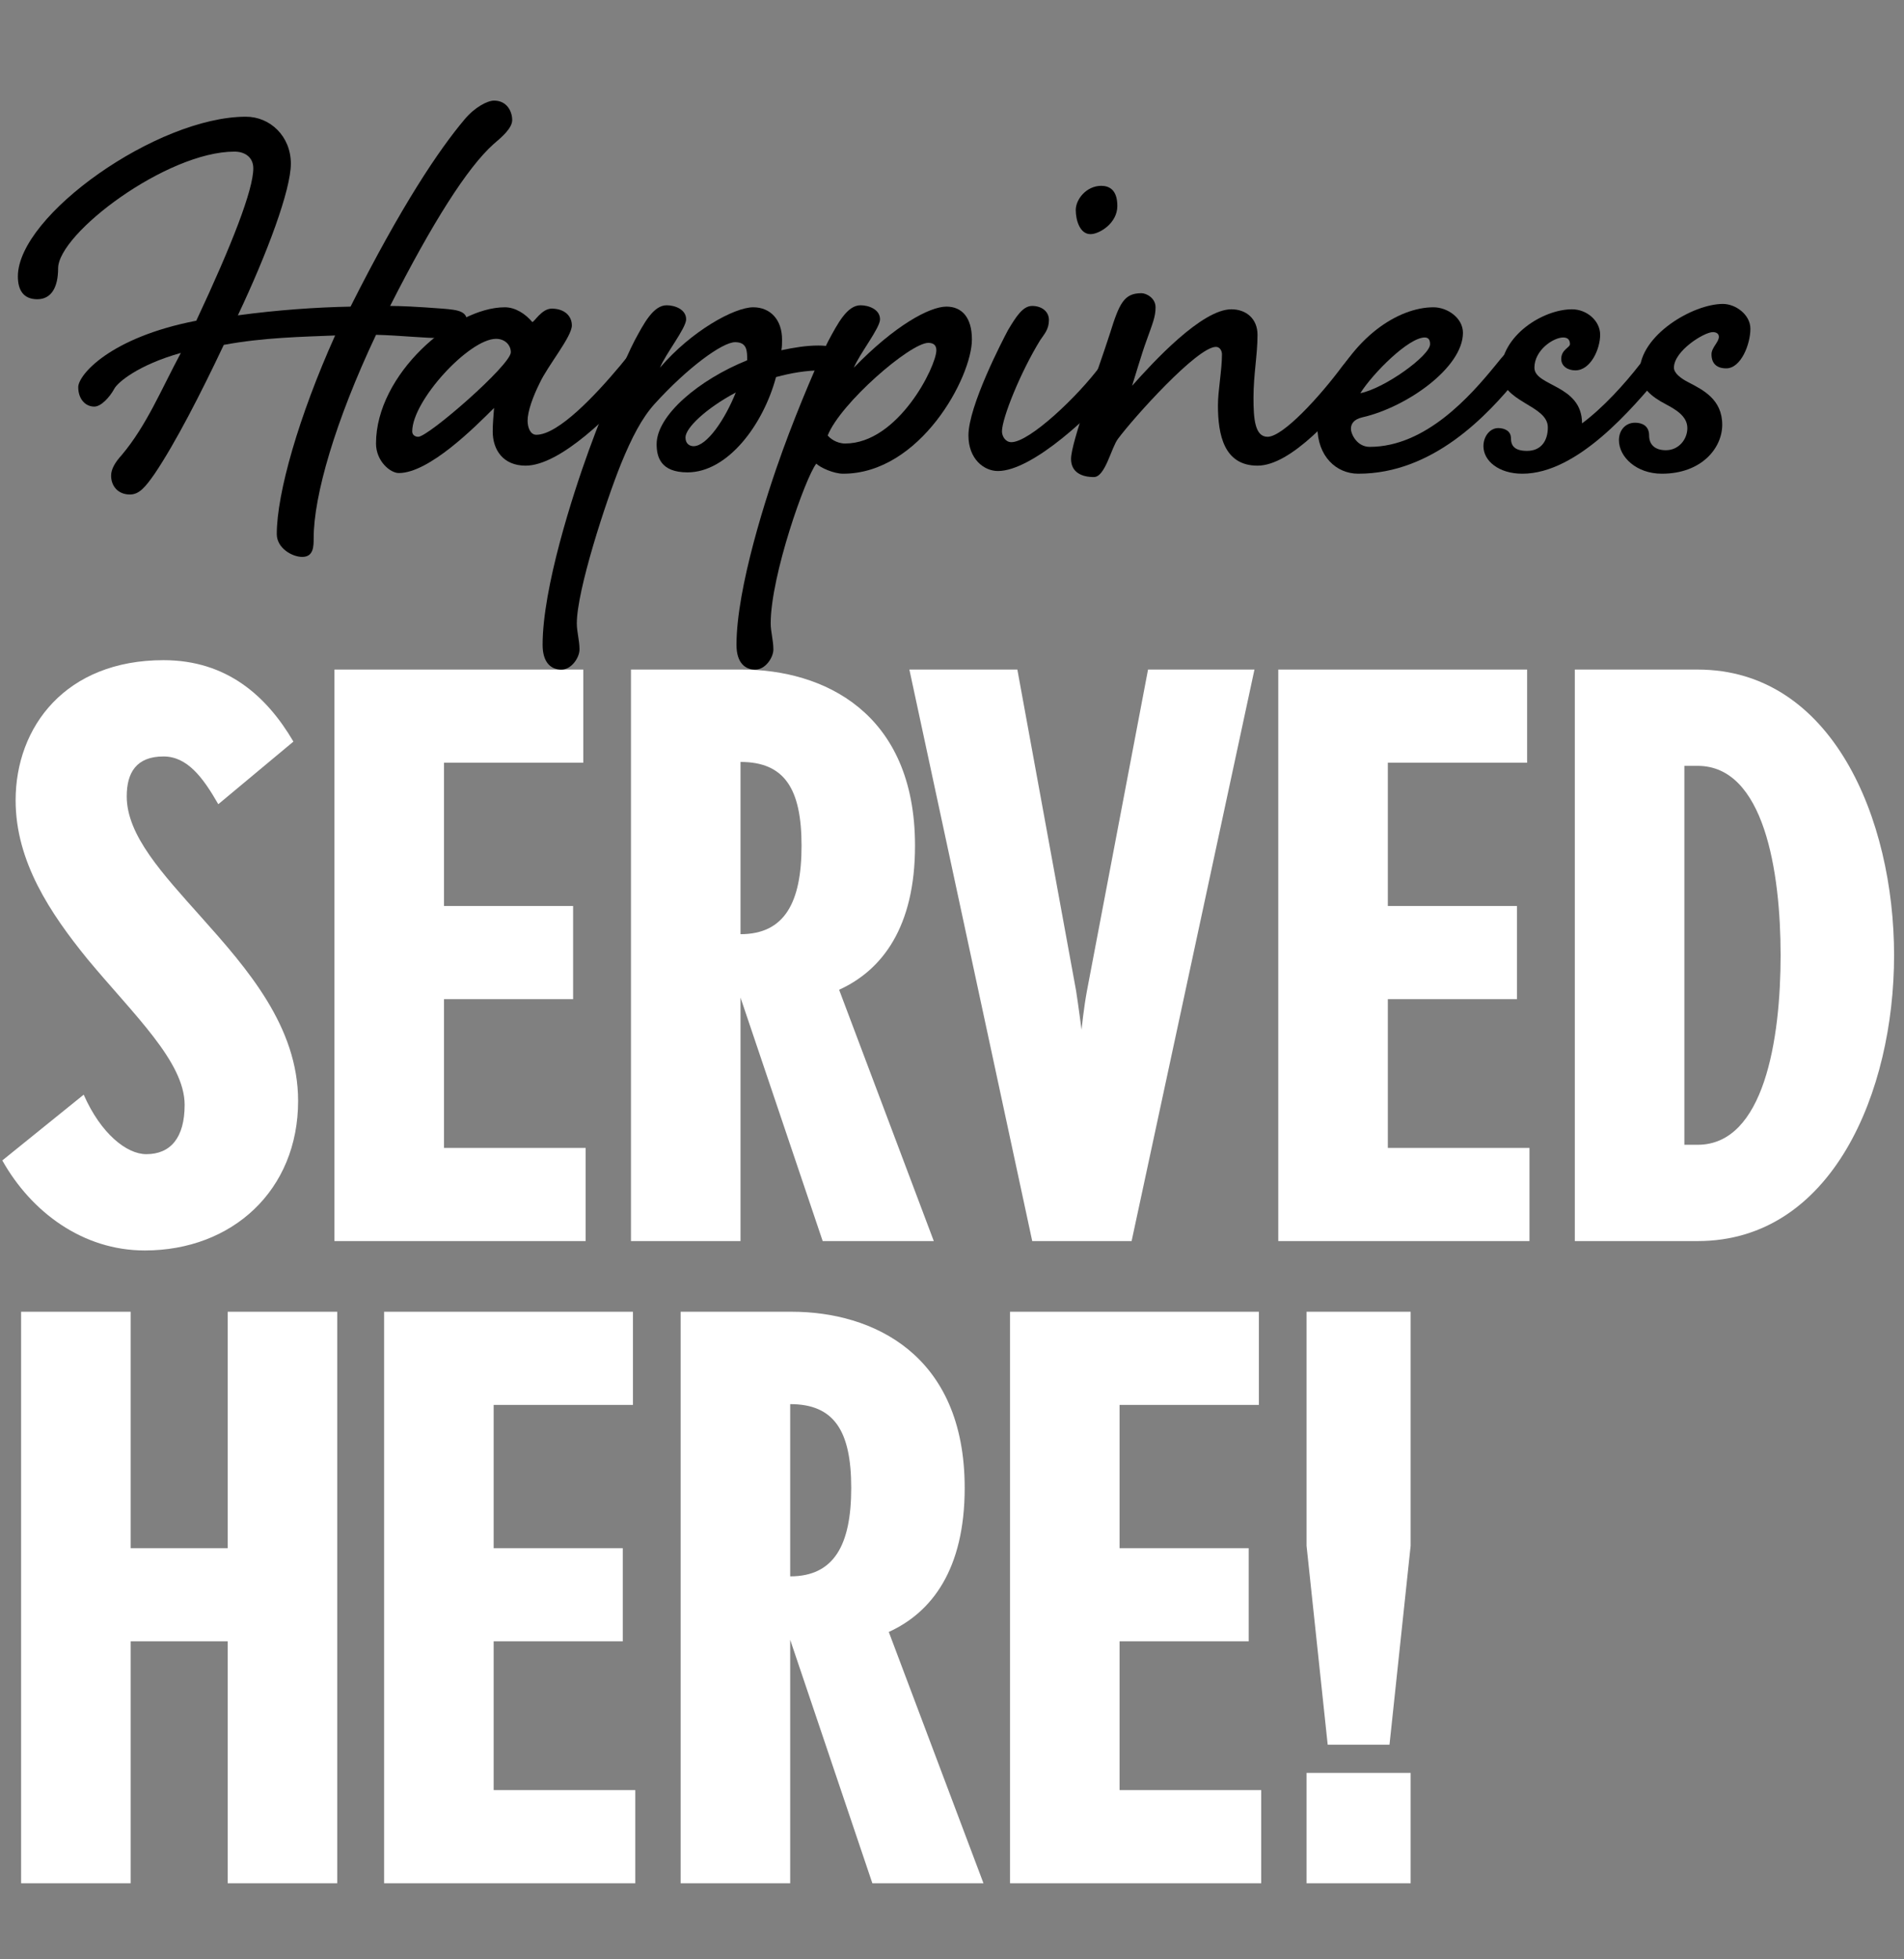
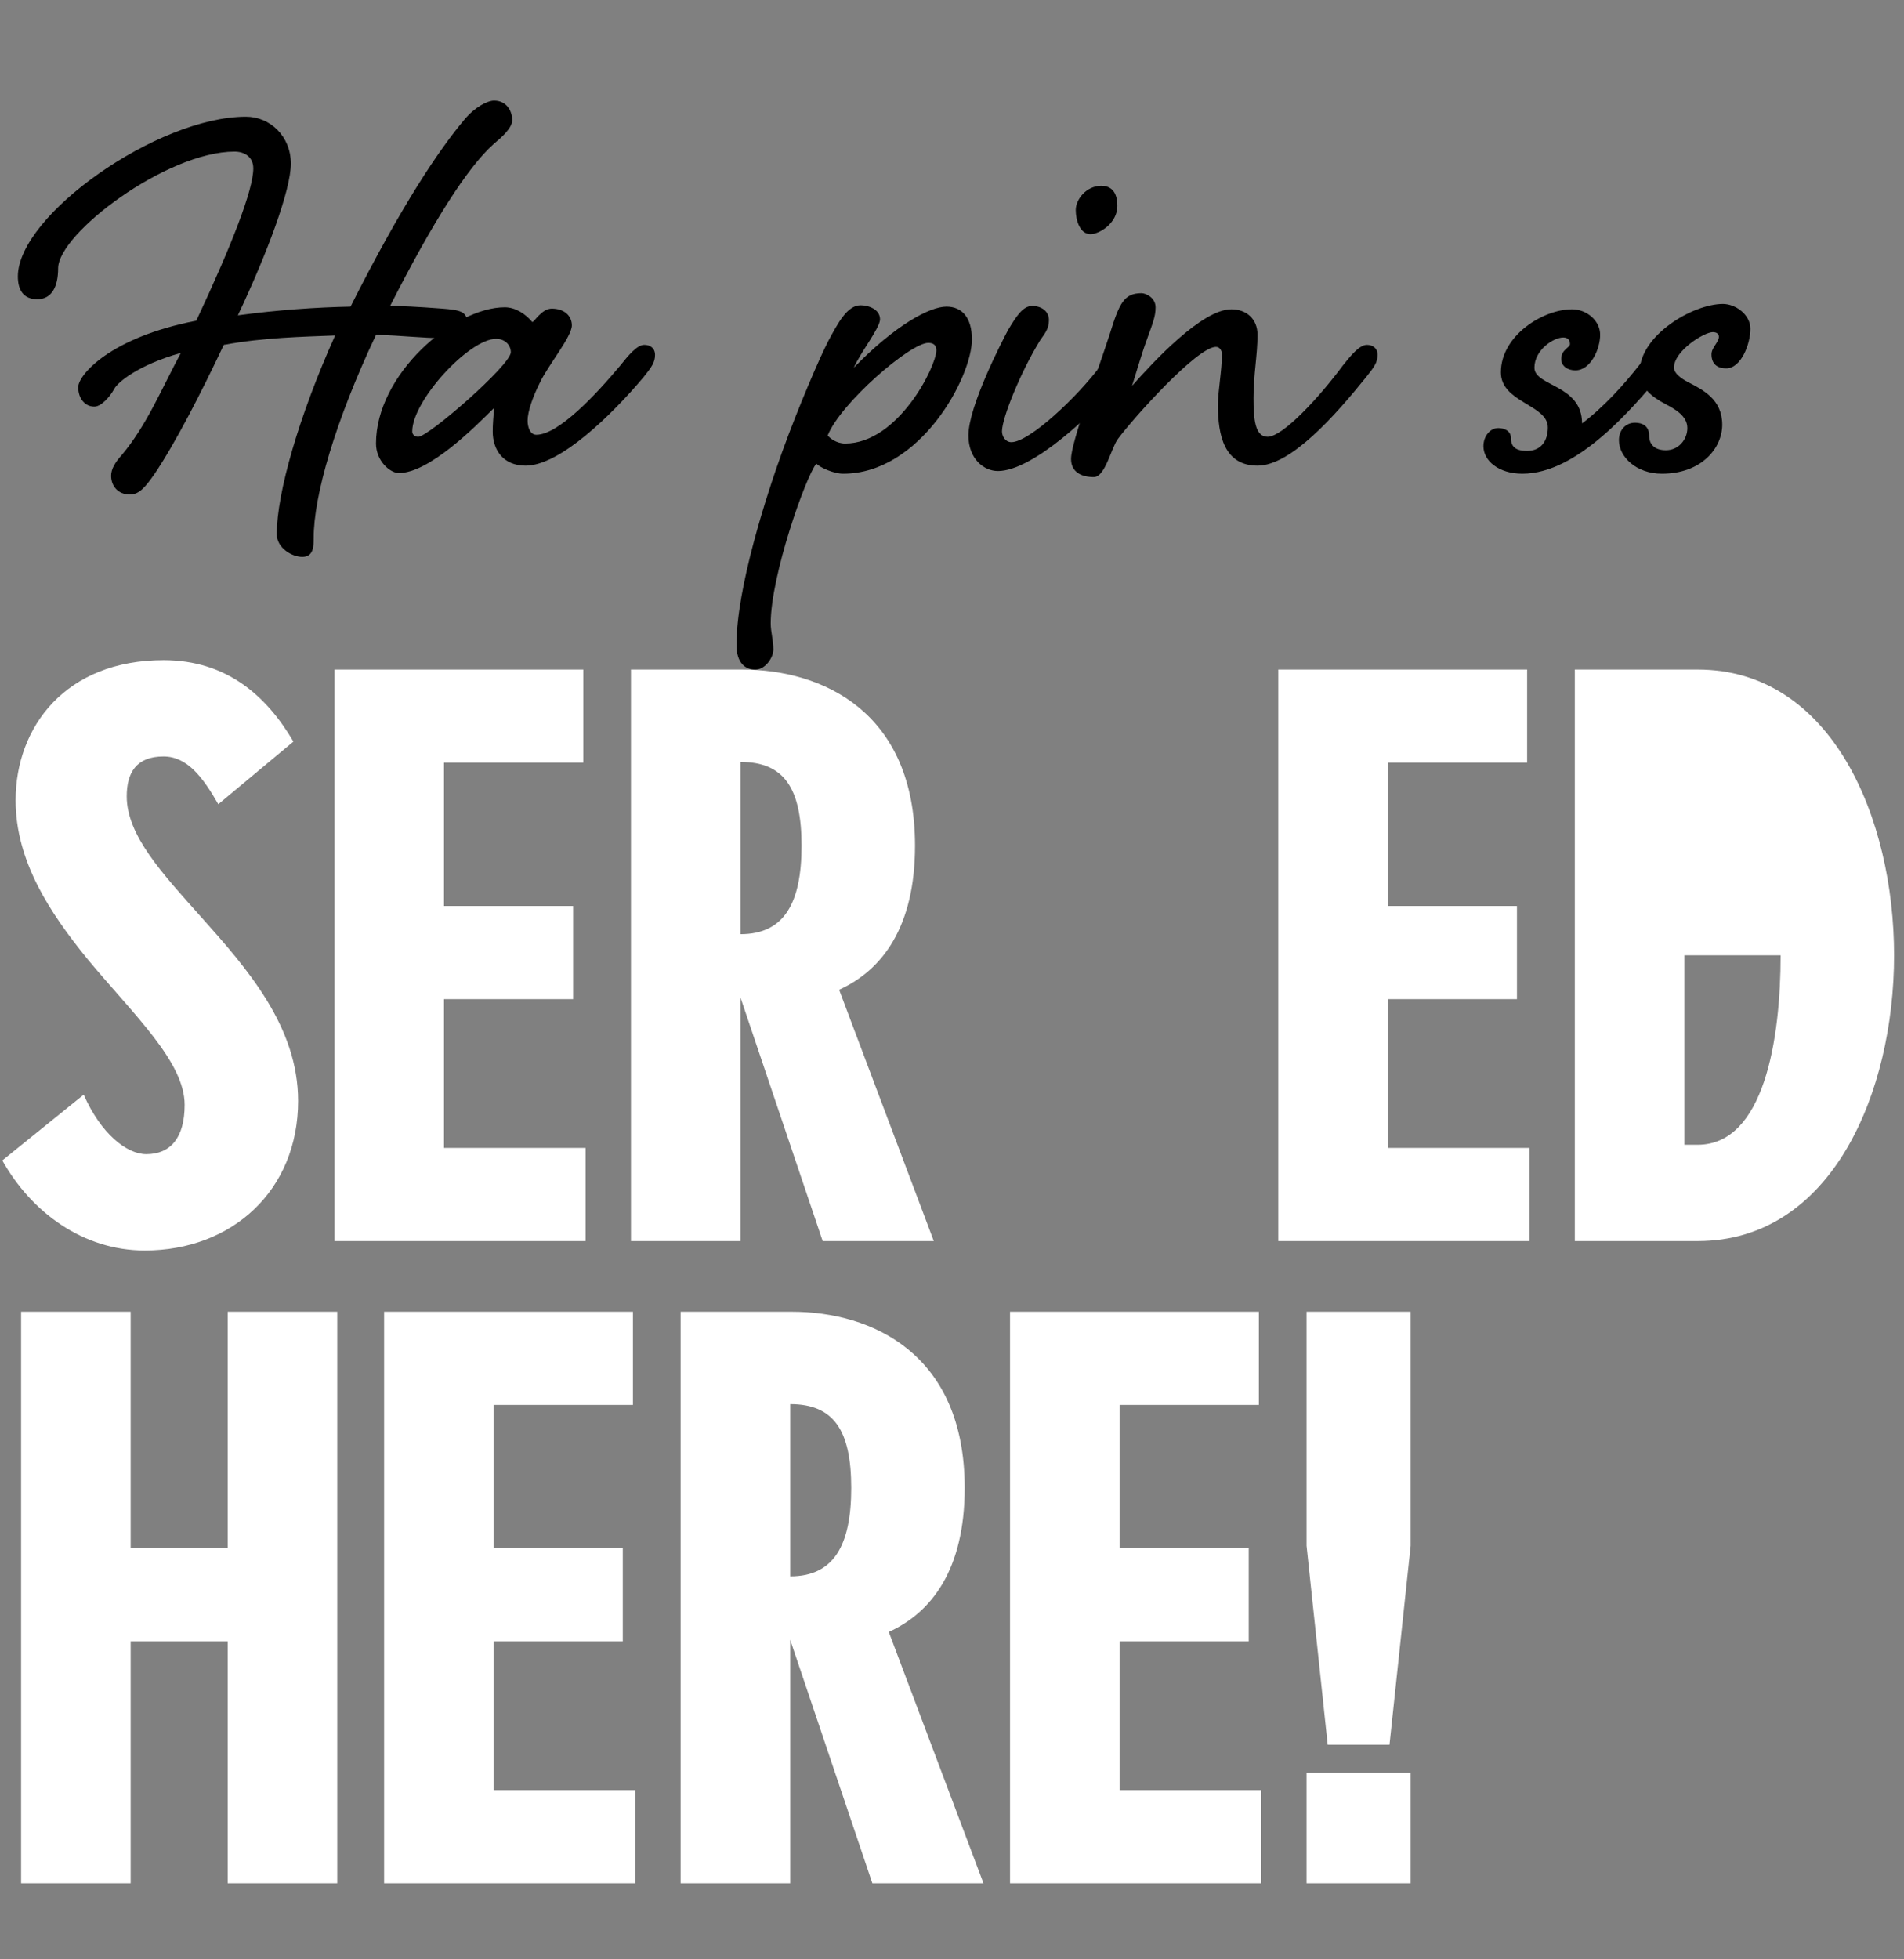
<svg xmlns="http://www.w3.org/2000/svg" width="528" height="543" viewBox="0 0 528 543" fill="none">
  <rect x="0" y="0" width="528" height="543" fill="#808080" stroke="none" />
  <path d="M391.184 428.473L385.325 483.591H368.182L362.323 428.473V363.59H391.184V428.473ZM391.184 522H362.323V491.403H391.184V522Z" fill="white" />
  <path d="M349.749 522H280.092V363.59H349.098V389.413H310.472V429.124H346.277V454.947H310.472V496.177H349.749V522Z" fill="white" />
  <path d="M272.727 522H241.913L219.128 454.513V522H188.748V363.59H219.562C241.913 363.59 267.519 375.308 267.519 412.415C267.519 434.983 258.405 446.918 246.47 452.343L272.727 522ZM236.054 412.415C236.054 396.574 231.28 389.196 219.128 389.196V436.936C231.28 436.936 236.054 428.256 236.054 412.415Z" fill="white" />
  <path d="M176.175 522H106.518V363.59H175.524V389.413H136.898V429.124H172.703V454.947H136.898V496.177H176.175V522Z" fill="white" />
  <path d="M93.518 522H63.138V454.947H36.23V522H5.85V363.59H36.23V429.124H63.138V363.59H93.518V522Z" fill="white" />
-   <path d="M525.249 264.795C525.249 302.553 508.106 344 470.782 344H436.713V185.59H470.782C508.106 185.59 525.249 227.037 525.249 264.795ZM493.784 264.795C493.784 241.576 489.227 212.281 470.782 212.281H467.093V317.309H470.782C489.227 317.309 493.784 288.014 493.784 264.795Z" fill="white" />
+   <path d="M525.249 264.795C525.249 302.553 508.106 344 470.782 344H436.713V185.59H470.782C508.106 185.59 525.249 227.037 525.249 264.795ZM493.784 264.795H467.093V317.309H470.782C489.227 317.309 493.784 288.014 493.784 264.795Z" fill="white" />
  <path d="M424.139 344H354.482V185.59H423.488V211.413H384.862V251.124H420.667V276.947H384.862V318.177H424.139V344Z" fill="white" />
-   <path d="M347.876 185.59L313.807 344H286.248L252.179 185.59H282.125L298.4 274.56C299.051 278.683 299.919 285.41 299.919 285.41C299.919 285.41 300.57 279.117 301.438 274.56L318.364 185.59H347.876Z" fill="white" />
  <path d="M258.953 344H228.139L205.354 276.513V344H174.974V185.59H205.788C228.139 185.59 253.745 197.308 253.745 234.415C253.745 256.983 244.631 268.918 232.696 274.343L258.953 344ZM222.28 234.415C222.28 218.574 217.506 211.196 205.354 211.196V258.936C217.506 258.936 222.28 250.256 222.28 234.415Z" fill="white" />
  <path d="M162.4 344H92.743V185.59H161.749V211.413H123.123V251.124H158.928V276.947H123.123V318.177H162.4V344Z" fill="white" />
  <path d="M82.668 305.157C82.668 329.895 64.44 346.604 40.136 346.604C22.993 346.604 8.671 335.971 0.642 321.649L23.21 303.421C27.984 314.271 35.145 319.913 40.57 319.913C47.297 319.913 51.203 315.356 51.203 306.242C51.203 294.307 37.098 281.287 24.295 265.88C13.879 253.077 4.331 238.755 4.331 221.829C4.331 201.431 18.219 182.986 45.344 182.986C62.921 182.986 73.988 192.968 81.366 205.554L60.534 222.914C56.194 215.319 51.854 209.677 45.344 209.677C37.749 209.677 35.145 214.234 35.145 220.744C35.145 231.594 45.127 242.227 55.76 254.162C68.563 268.484 82.668 284.542 82.668 305.157Z" fill="white" />
  <path d="M467.92 118.654C467.92 115.306 464.572 113.446 461.782 111.958C458.248 110.098 454.714 107.494 454.714 103.03C454.714 92.986 469.408 84.244 477.778 84.244C481.312 84.244 485.404 87.22 485.404 91.126C485.404 95.404 482.8 102.1 478.708 102.1C476.104 102.1 474.616 100.798 474.616 98.194C474.616 96.334 476.662 94.846 476.662 93.358C476.662 92.614 476.104 92.056 474.988 92.056C472.57 92.056 464.2 97.264 464.2 101.914C464.2 103.402 466.06 104.89 468.292 106.006C472.198 108.052 477.592 110.656 477.592 117.724C477.592 124.234 471.826 131.302 460.852 131.302C453.784 131.302 448.948 126.652 448.948 122.002C448.948 119.212 450.808 117.166 453.412 117.166C455.458 117.166 457.318 118.096 457.318 120.7C457.318 123.304 458.992 124.792 461.968 124.792C465.502 124.792 467.92 121.816 467.92 118.654Z" fill="black" />
  <path d="M429.231 118.468C429.231 112.144 416.211 111.586 416.211 103.216C416.211 92.986 427.929 85.732 435.927 85.732C440.019 85.732 443.739 88.894 443.739 92.8C443.739 96.706 441.135 102.658 436.857 102.658C434.811 102.658 432.951 101.542 432.951 99.496C432.951 96.892 435.369 96.334 435.369 95.404C435.369 94.474 434.997 93.544 433.509 93.544C430.719 93.544 425.511 97.078 425.511 101.914C425.511 107.122 438.717 106.564 438.717 117.352C444.483 113.074 450.435 106.564 454.899 100.798C456.945 98.008 458.619 96.148 460.665 96.148C462.339 96.148 463.083 97.264 463.083 98.752C463.083 100.426 462.525 101.542 460.293 104.146C452.853 112.888 437.601 131.302 422.163 131.302C415.653 131.302 411.375 127.768 411.375 123.676C411.375 120.886 413.235 118.654 415.467 118.654C417.141 118.654 419.001 119.398 419.001 121.444C419.001 123.49 419.931 124.978 423.465 124.978C427.371 124.978 429.231 122.188 429.231 118.468Z" fill="black" />
-   <path d="M414.618 101.356C416.85 98.566 419.268 95.59 421.314 95.59C422.988 95.59 424.29 96.52 424.29 98.38C424.29 100.426 423.36 101.728 421.128 104.518C412.386 115.306 397.32 131.302 376.674 131.302C370.536 131.302 365.328 126.466 365.328 118.282C365.328 117.166 364.398 116.608 364.398 114.562C364.398 112.702 366.072 110.47 367.932 109.912C375 93.358 387.834 85.174 397.506 85.174C401.412 85.174 405.69 88.15 405.69 92.242C405.69 101.914 390.066 112.888 377.79 115.678C375.372 116.236 374.628 117.538 374.628 118.84C374.628 120.328 376.302 123.862 379.836 123.862C395.46 123.862 407.922 109.54 414.618 101.356ZM395.088 93.544C390.624 93.544 380.766 103.402 377.232 108.982C383.928 107.68 396.576 98.566 396.576 95.404C396.576 94.288 396.204 93.544 395.088 93.544Z" fill="black" />
  <path d="M372.344 101.356C374.576 98.566 376.994 95.59 379.04 95.59C380.714 95.59 382.016 96.52 382.016 98.38C382.016 100.426 381.086 101.728 378.854 104.518C370.298 115.12 358.022 129.07 348.722 129.07C339.422 129.07 337.748 120.514 337.748 112.33C337.748 108.238 338.864 102.658 338.864 98.194C338.864 97.264 338.306 96.148 337.19 96.148C331.982 96.148 314.312 115.864 310.034 121.63C308.174 124.048 306.5 132.232 303.338 132.232C299.99 132.232 297.014 130.93 297.014 127.21C297.014 122.56 304.268 103.402 307.802 92.428C310.406 84.058 311.708 81.268 316.544 81.268C317.846 81.268 320.45 82.57 320.45 85.174C320.45 87.778 319.706 89.452 317.846 94.66C316.73 97.636 314.312 105.82 313.94 106.936C319.892 100.24 333.284 85.732 341.468 85.732C345.56 85.732 348.722 88.336 348.722 92.8C348.722 98.38 347.606 103.774 347.606 110.284C347.606 116.05 347.978 121.072 351.512 121.072C355.79 121.072 366.02 109.912 372.344 101.356Z" fill="black" />
  <path d="M305.386 51.508C307.618 51.508 309.85 52.624 309.85 57.088C309.85 61.924 304.828 64.9 302.41 64.9C299.434 64.9 298.318 60.994 298.318 58.204C298.318 55.228 301.294 51.508 305.386 51.508ZM305.2 101.356C307.432 98.566 309.85 95.59 311.896 95.59C313.57 95.59 314.872 96.52 314.872 98.38C314.872 100.426 313.942 101.728 311.71 104.518C302.968 115.12 286.228 130.558 276.742 130.558C272.836 130.558 268.558 127.21 268.558 120.7C268.558 112.516 278.044 94.288 279.532 91.498C281.764 87.778 283.624 84.802 286.228 84.802C288.832 84.802 290.878 86.29 290.878 88.708C290.878 91.312 289.576 92.614 288.46 94.288C283.066 103.03 277.858 115.864 277.858 119.584C277.858 120.886 278.788 122.56 280.462 122.56C285.484 122.56 298.876 109.912 305.2 101.356Z" fill="black" />
  <path d="M238.646 84.616C240.878 84.616 244.04 85.732 244.04 88.522C244.04 90.94 238.274 98.194 236.786 101.914C248.132 90.196 257.804 84.988 262.454 84.988C266.732 84.988 269.522 87.964 269.522 94.102C269.522 104.518 255.2 131.302 233.81 131.302C231.206 131.302 227.486 129.628 226.37 128.512C223.394 132.232 213.722 159.574 213.722 172.78C213.722 175.198 214.466 177.43 214.466 180.034C214.466 182.266 212.234 185.614 209.444 185.614C206.654 185.614 204.236 183.754 204.236 178.732C204.236 162.922 212.606 137.068 217.07 124.792C221.534 112.516 227.3 99.124 229.718 94.474C232.322 89.638 234.926 84.616 238.646 84.616ZM229.532 120.7C230.09 121.444 231.95 122.932 234.368 122.932C249.062 122.932 259.664 101.542 259.664 97.078C259.664 95.59 258.734 95.032 257.432 95.032C252.41 95.032 233.066 111.772 229.532 120.7Z" fill="black" />
-   <path d="M172.233 128.512C167.955 139.114 159.957 163.666 159.957 172.78C159.957 175.198 160.701 177.43 160.701 180.034C160.701 182.266 158.469 185.614 155.679 185.614C152.889 185.614 150.471 183.754 150.471 178.732C150.471 162.922 158.841 137.068 163.305 124.792C167.769 112.516 173.535 99.124 175.953 94.474C178.557 89.638 181.161 84.616 184.881 84.616C187.113 84.616 190.275 85.732 190.275 88.522C190.275 90.94 184.509 98.194 183.021 101.914C191.763 91.684 203.667 85.174 208.875 85.174C213.711 85.174 216.873 88.708 216.873 94.102C216.873 95.032 216.873 96.148 216.687 97.078C220.221 96.334 223.569 95.776 226.917 95.776C232.125 95.776 233.055 97.45 233.055 99.124C233.055 100.798 231.753 102.658 227.847 102.658C223.569 102.658 219.291 103.402 215.199 104.518C211.665 117.724 201.807 130.93 190.647 130.93C183.207 130.93 182.091 126.652 182.091 123.118C182.091 115.12 193.809 105.262 207.201 99.868C207.201 97.264 207.201 94.846 203.853 94.846C200.319 94.846 190.647 101.914 181.533 111.958C177.999 115.864 175.209 121.258 172.233 128.512ZM192.321 123.676C196.041 123.676 201.063 116.236 204.039 108.796C195.669 113.26 190.089 118.654 190.089 121.258C190.089 123.118 191.391 123.676 192.321 123.676Z" fill="black" />
  <path d="M147.609 89.266C148.167 89.266 150.213 85.546 153.003 85.546C156.537 85.546 158.583 87.592 158.583 90.196C158.583 93.358 151.887 101.356 149.655 106.192C147.795 109.912 146.307 114.004 146.307 116.608C146.307 118.468 147.051 120.514 148.725 120.514C154.863 120.514 165.279 109.354 171.975 101.356C174.207 98.566 176.625 95.59 178.671 95.59C180.345 95.59 181.647 96.52 181.647 98.38C181.647 100.426 180.717 101.728 178.485 104.518C169.557 115.12 155.235 129.07 145.749 129.07C139.611 129.07 136.635 124.792 136.635 119.584C136.635 117.538 136.821 115.678 137.007 113.074C131.613 118.468 118.965 131.116 110.595 131.116C108.177 131.116 104.271 127.768 104.271 122.932C104.271 103.774 125.847 85.174 139.983 85.174C142.959 85.174 145.749 87.034 147.609 89.266ZM137.565 93.916C130.125 93.916 114.315 111.028 114.315 119.584C114.315 120.514 115.059 121.072 115.989 121.072C118.779 121.072 141.657 101.17 141.657 97.636C141.657 95.59 139.983 93.916 137.565 93.916Z" fill="black" />
  <path d="M4.956 76.618C4.956 59.692 43.644 32.35 68.196 32.35C74.892 32.35 80.658 37.744 80.658 45.37C80.658 52.624 74.148 70.108 65.964 87.406C76.938 85.918 87.726 85.174 97.212 84.988C111.348 56.902 121.764 41.464 128.832 33.094C131.622 29.746 135.156 27.886 137.016 27.886C140.55 27.886 142.038 30.862 142.038 33.28C142.038 35.512 139.248 37.93 136.83 39.976C129.576 46.486 119.904 61.738 108.186 84.802C110.976 84.802 115.44 84.988 122.694 85.546C127.344 85.918 129.576 86.29 129.576 89.452C129.576 92.242 128.646 93.73 122.88 93.73C117.3 93.73 111.348 92.986 104.28 92.8C92.934 116.794 86.982 137.44 86.982 149.158C86.982 151.39 86.982 154.366 83.82 154.366C81.03 154.366 76.752 151.948 76.752 148.042C76.752 136.696 82.89 115.306 92.934 92.986C83.82 93.358 73.032 93.544 62.058 95.59C55.734 108.982 48.666 122.746 42.9 131.302C40.296 135.022 38.622 137.068 36.018 137.068C32.67 137.068 30.81 134.65 30.81 131.86C30.81 130 31.926 128.14 33.786 126.094C40.668 117.91 44.76 107.866 50.154 97.822C38.25 101.17 32.67 106.006 31.74 107.68C30.438 110.098 28.02 112.702 26.16 112.702C23.556 112.702 21.696 110.47 21.696 107.308C21.696 103.96 30.438 93.544 54.432 88.894C64.29 67.876 70.242 52.624 70.242 46.672C70.242 43.51 67.824 42.022 65.034 42.022C46.248 42.022 16.116 64.714 16.116 74.386C16.116 79.594 14.256 82.942 10.35 82.942C6.444 82.942 4.956 80.338 4.956 76.618Z" fill="black" />
</svg>